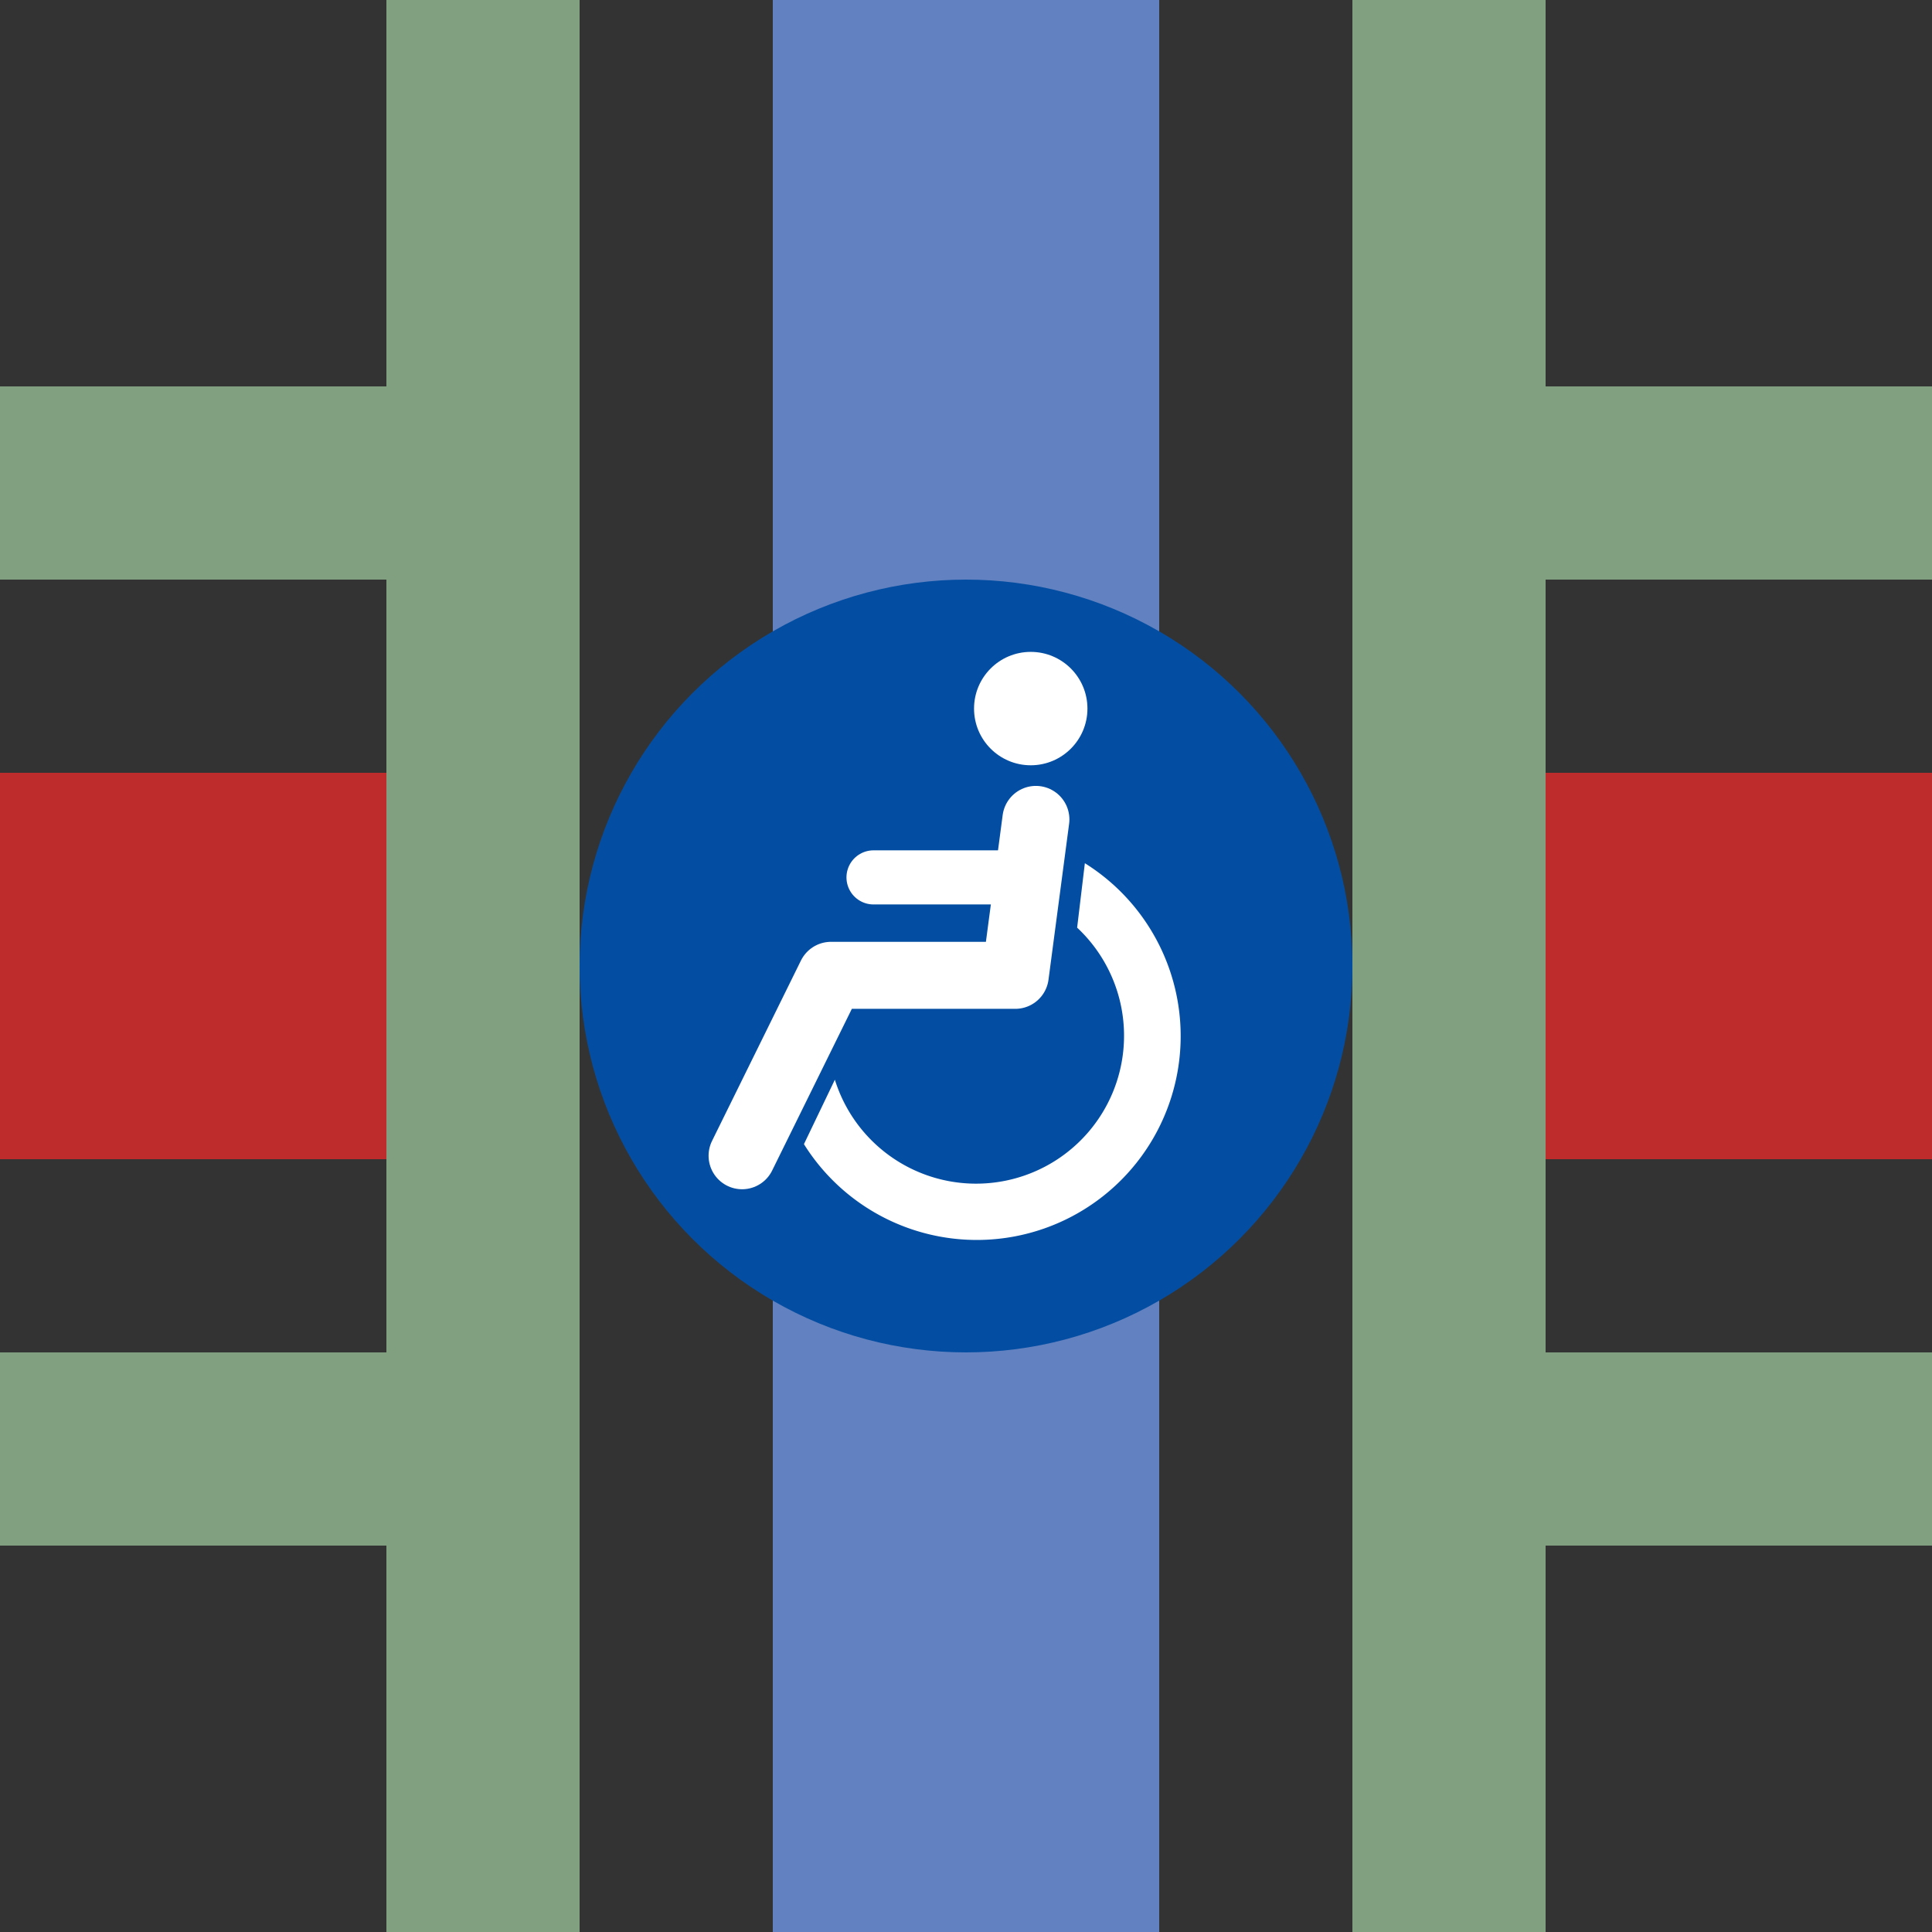
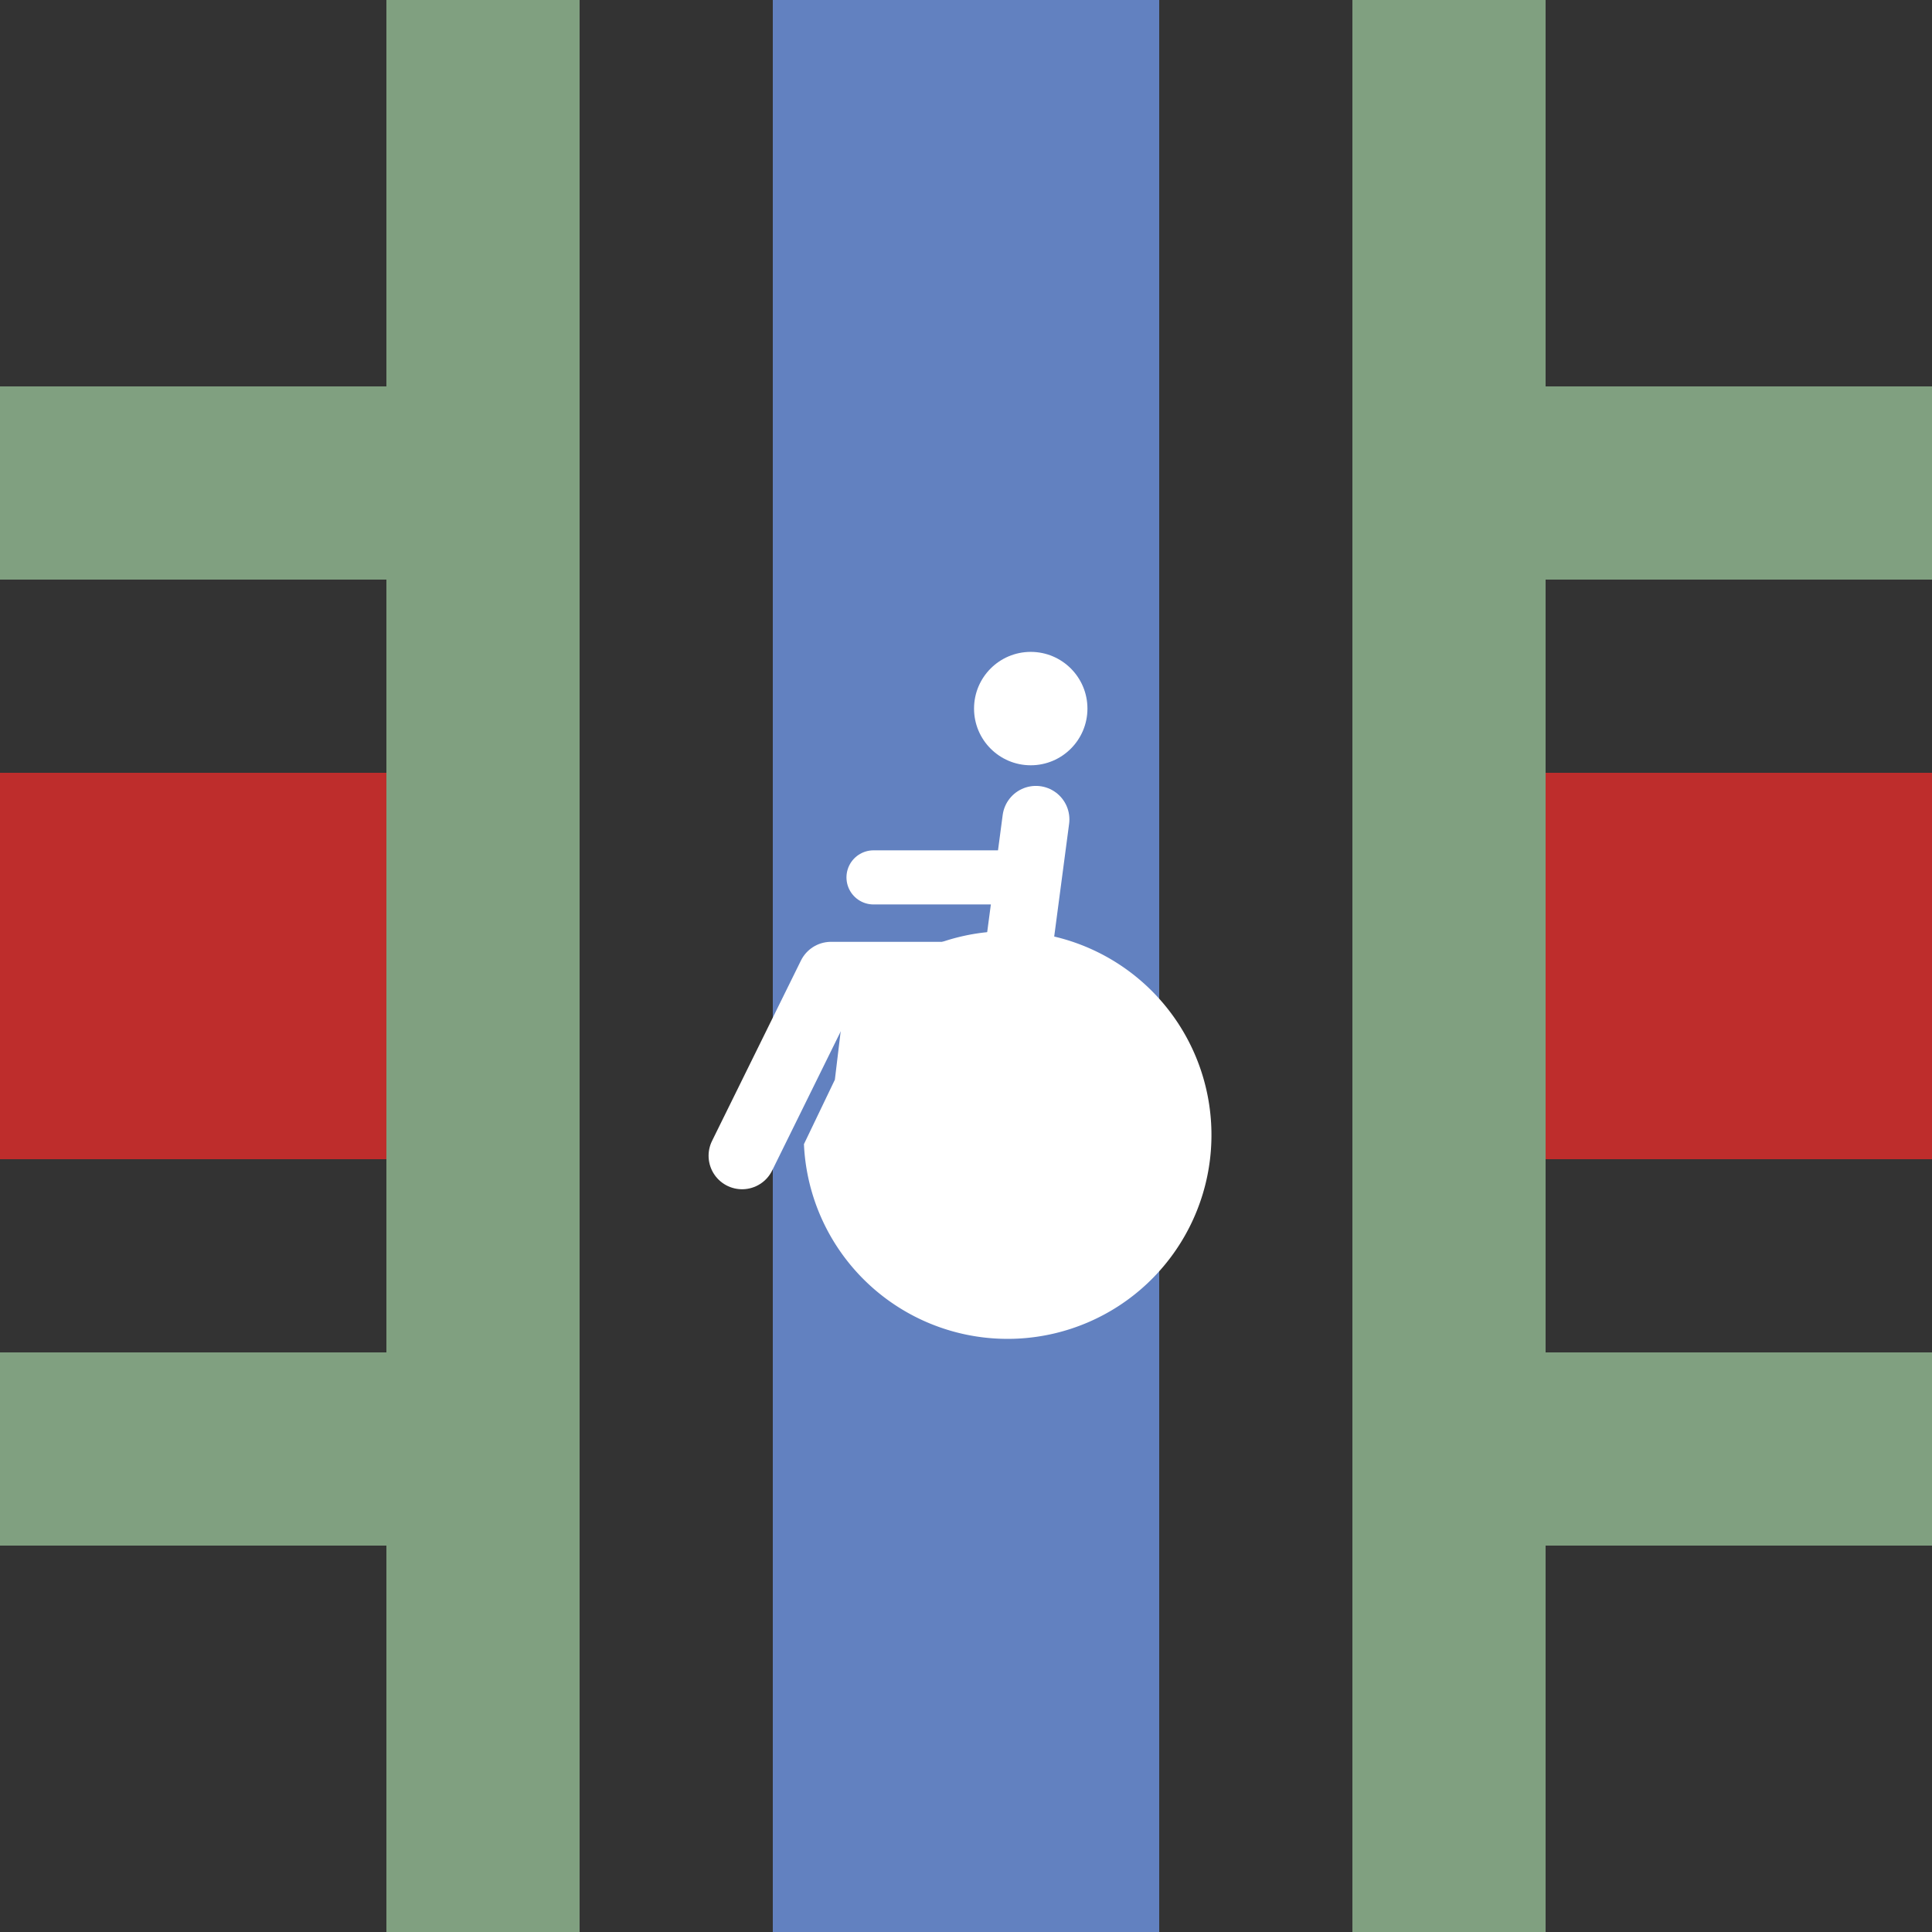
<svg xmlns="http://www.w3.org/2000/svg" width="500" height="500">
  <rect width="100%" height="100%" fill="#333333" stroke="none" />
  <title>uxmhTHSTACCho</title>
  <g stroke-width="100">
    <path stroke="#6281C0" d="M 250,0 V 500" />
    <path stroke="#BE2D2C" d="M 0,250 h 125 m 250,0 h 125" />
  </g>
  <path stroke="#80A080" d="M 125,0 V 500 m 250,0 V 0 M 0,125 h 125 m 250,0 h 125 M 0,375 h 125 m 250,0 h 125" stroke-width="50" fill="none" />
-   <circle fill="#034EA2" cx="250" cy="250" r="100" />
  <g transform="translate(83.33,83.33)scale(.667)" fill="#FFF">
-     <path d="M 199,294 A 57.4,57.4 0 1 0 293,235 l 3,-25 A 79.1,79.1 0 1 1 187,319" />
+     <path d="M 199,294 l 3,-25 A 79.1,79.1 0 1 1 187,319" />
    <circle cx="275" cy="150" r="22" />
    <g stroke="#FFF" stroke-linecap="round" fill="none">
      <path d="M 277,193 269,253.5 H 197.5 L 163,323.5" stroke-width="26" stroke-linejoin="round" />
      <path d="M 214,215.5 H 272" stroke-width="21" />
    </g>
  </g>
</svg>